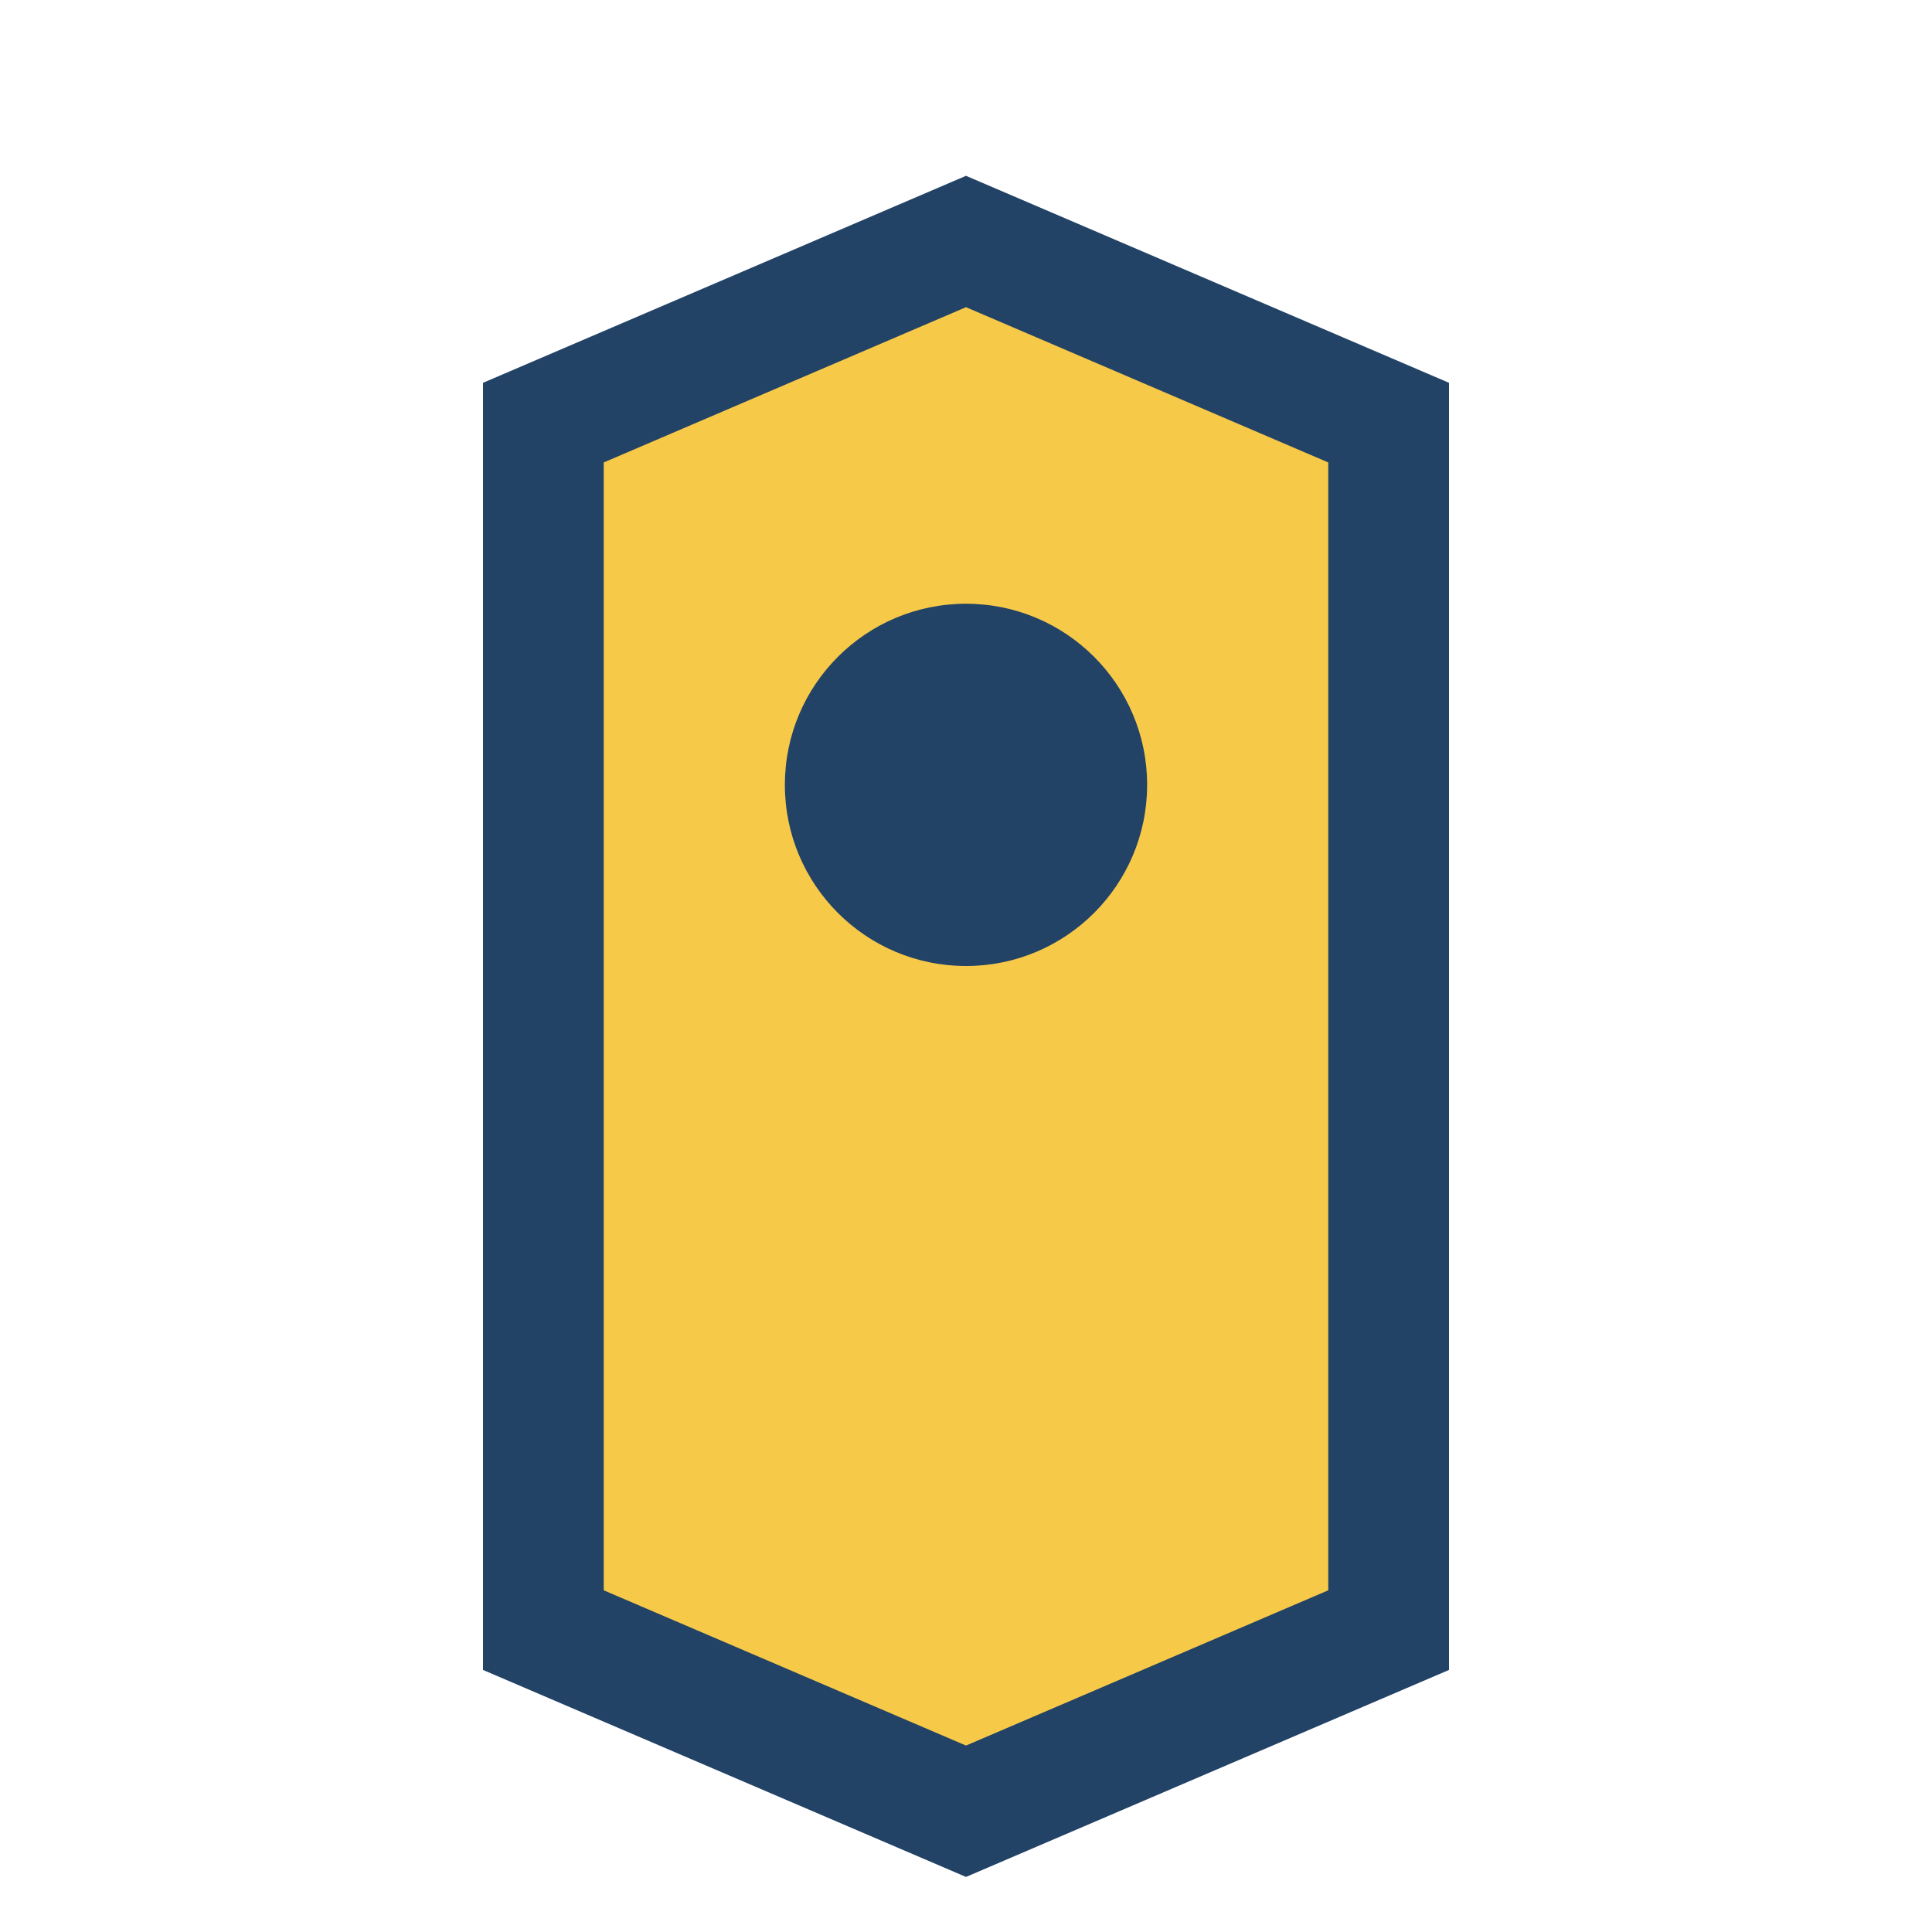
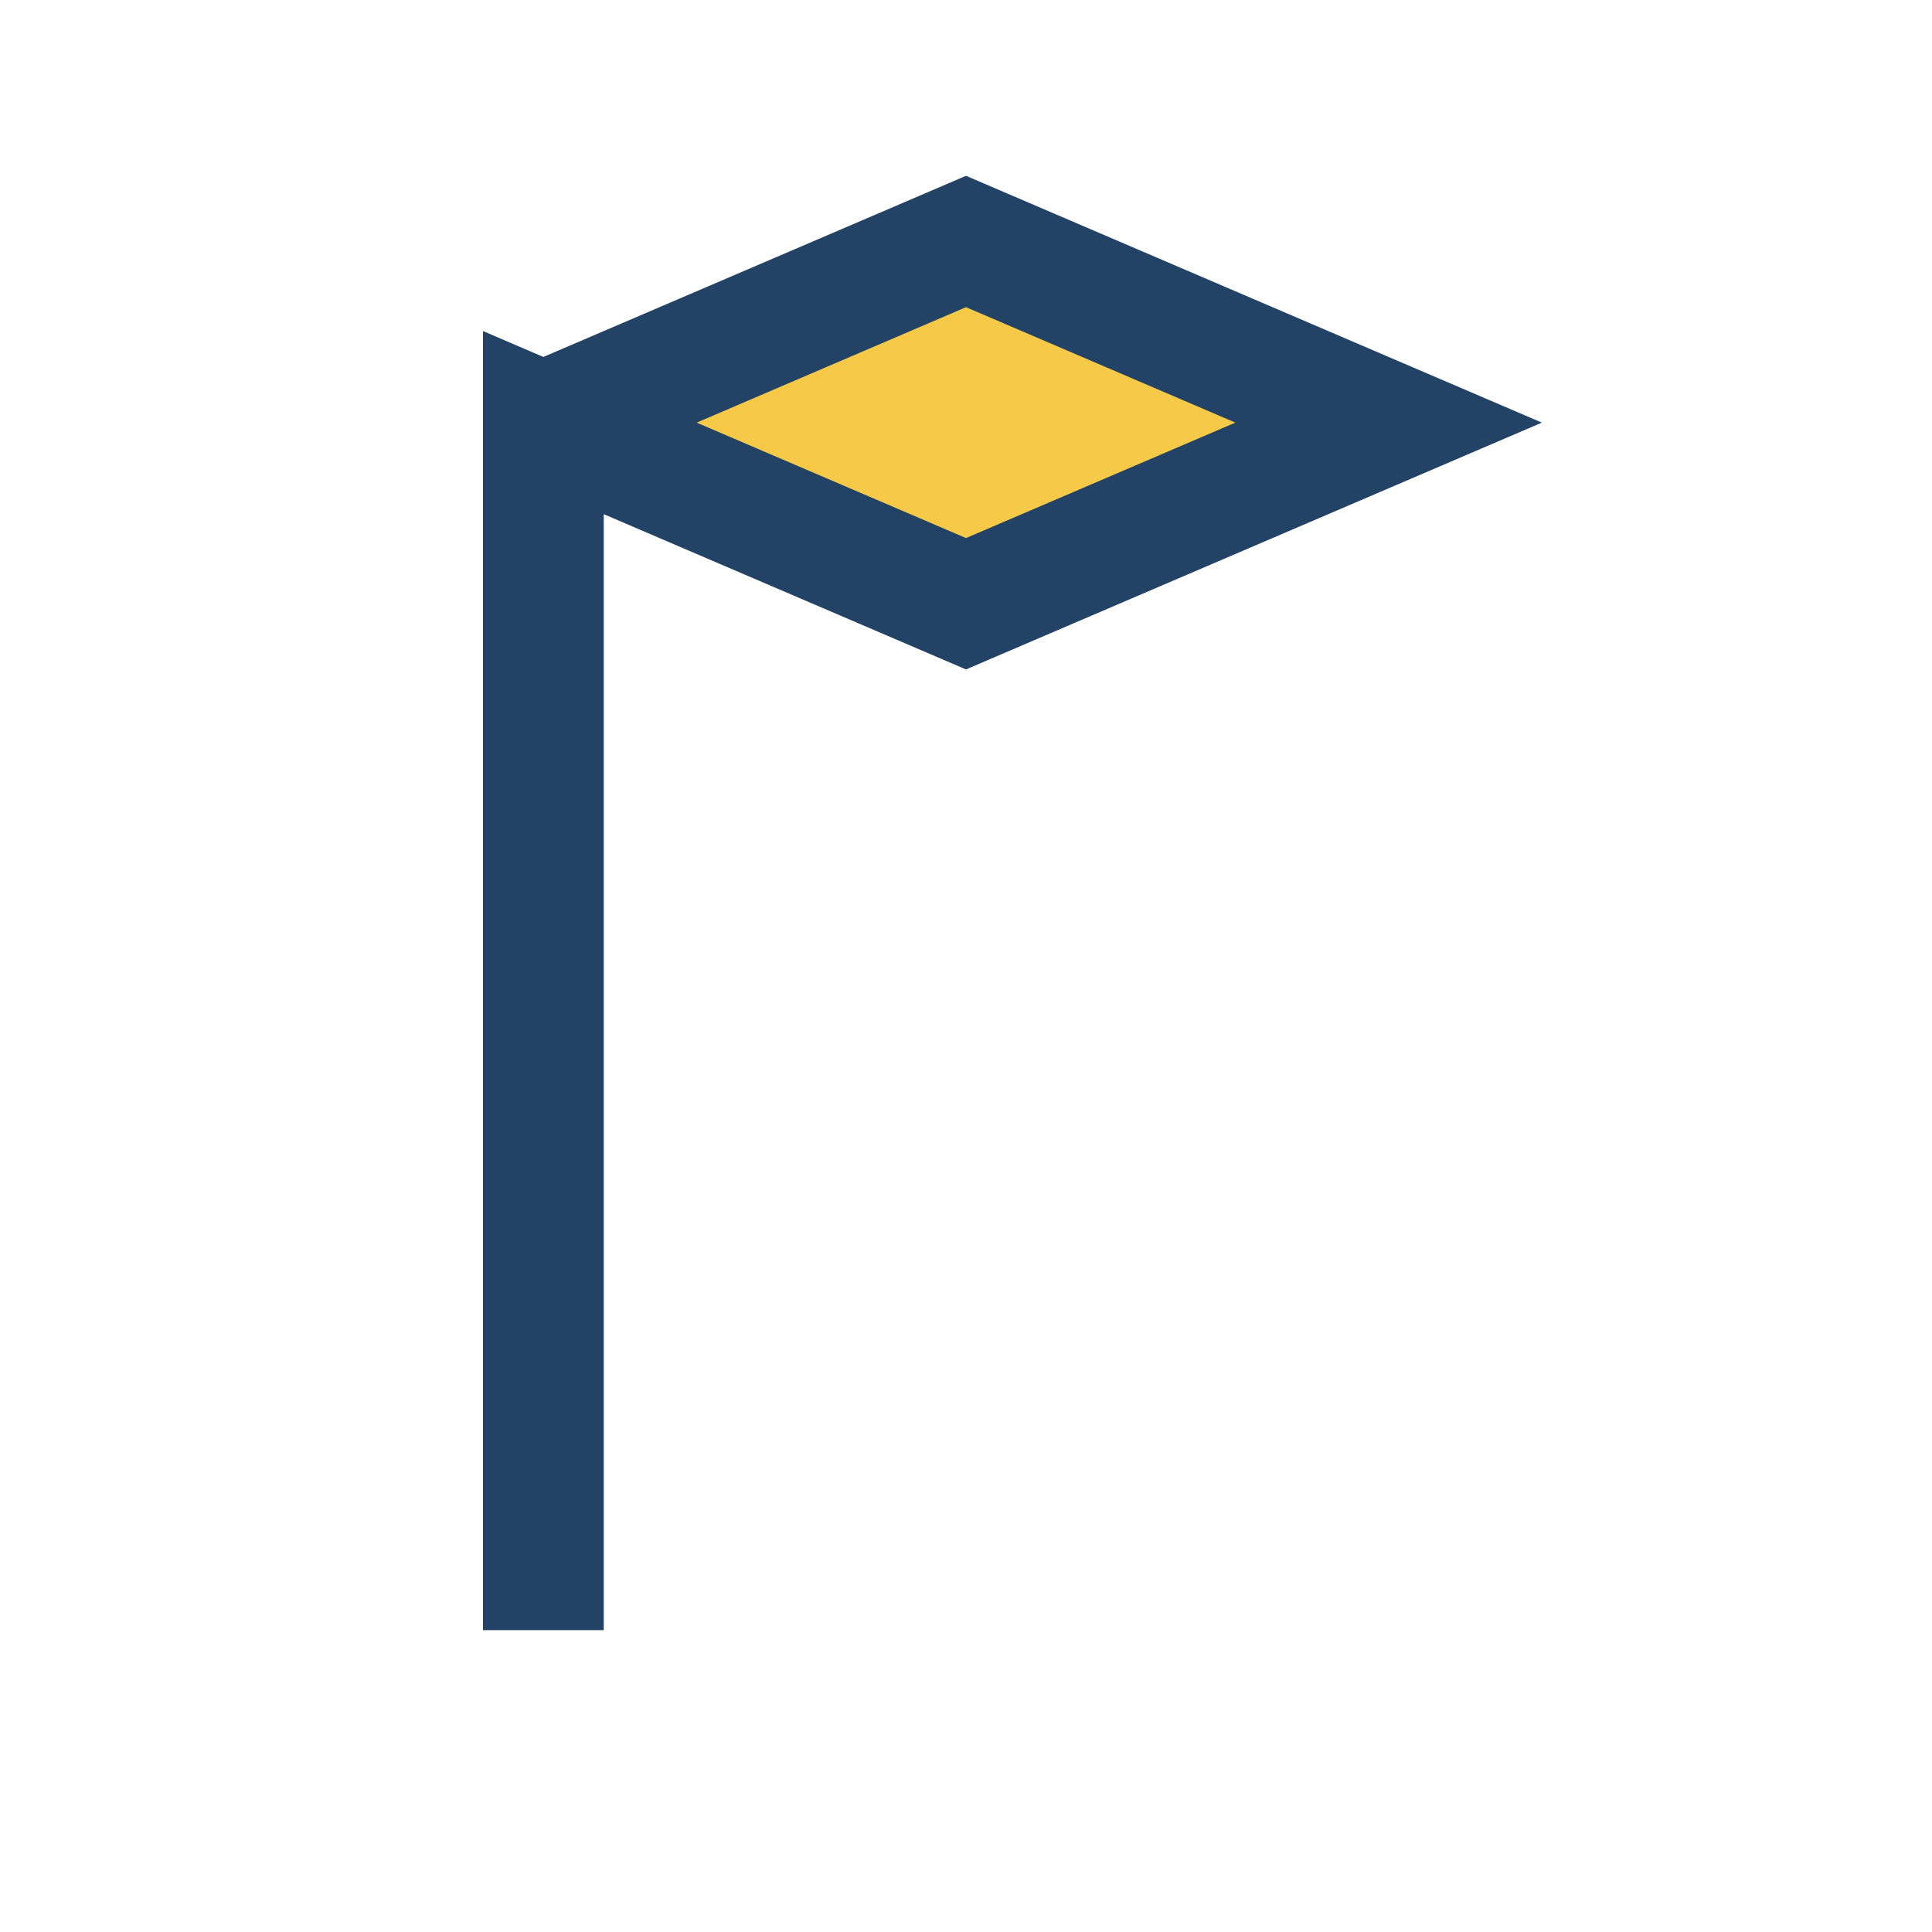
<svg xmlns="http://www.w3.org/2000/svg" width="32" height="32" viewBox="0 0 32 32">
-   <path d="M9 27V7l7-3 7 3v20l-7 3-7-3z" fill="#F7C948" stroke="#224266" stroke-width="2" />
-   <circle cx="16" cy="13" r="3" fill="#224266" />
+   <path d="M9 27V7l7-3 7 3l-7 3-7-3z" fill="#F7C948" stroke="#224266" stroke-width="2" />
</svg>